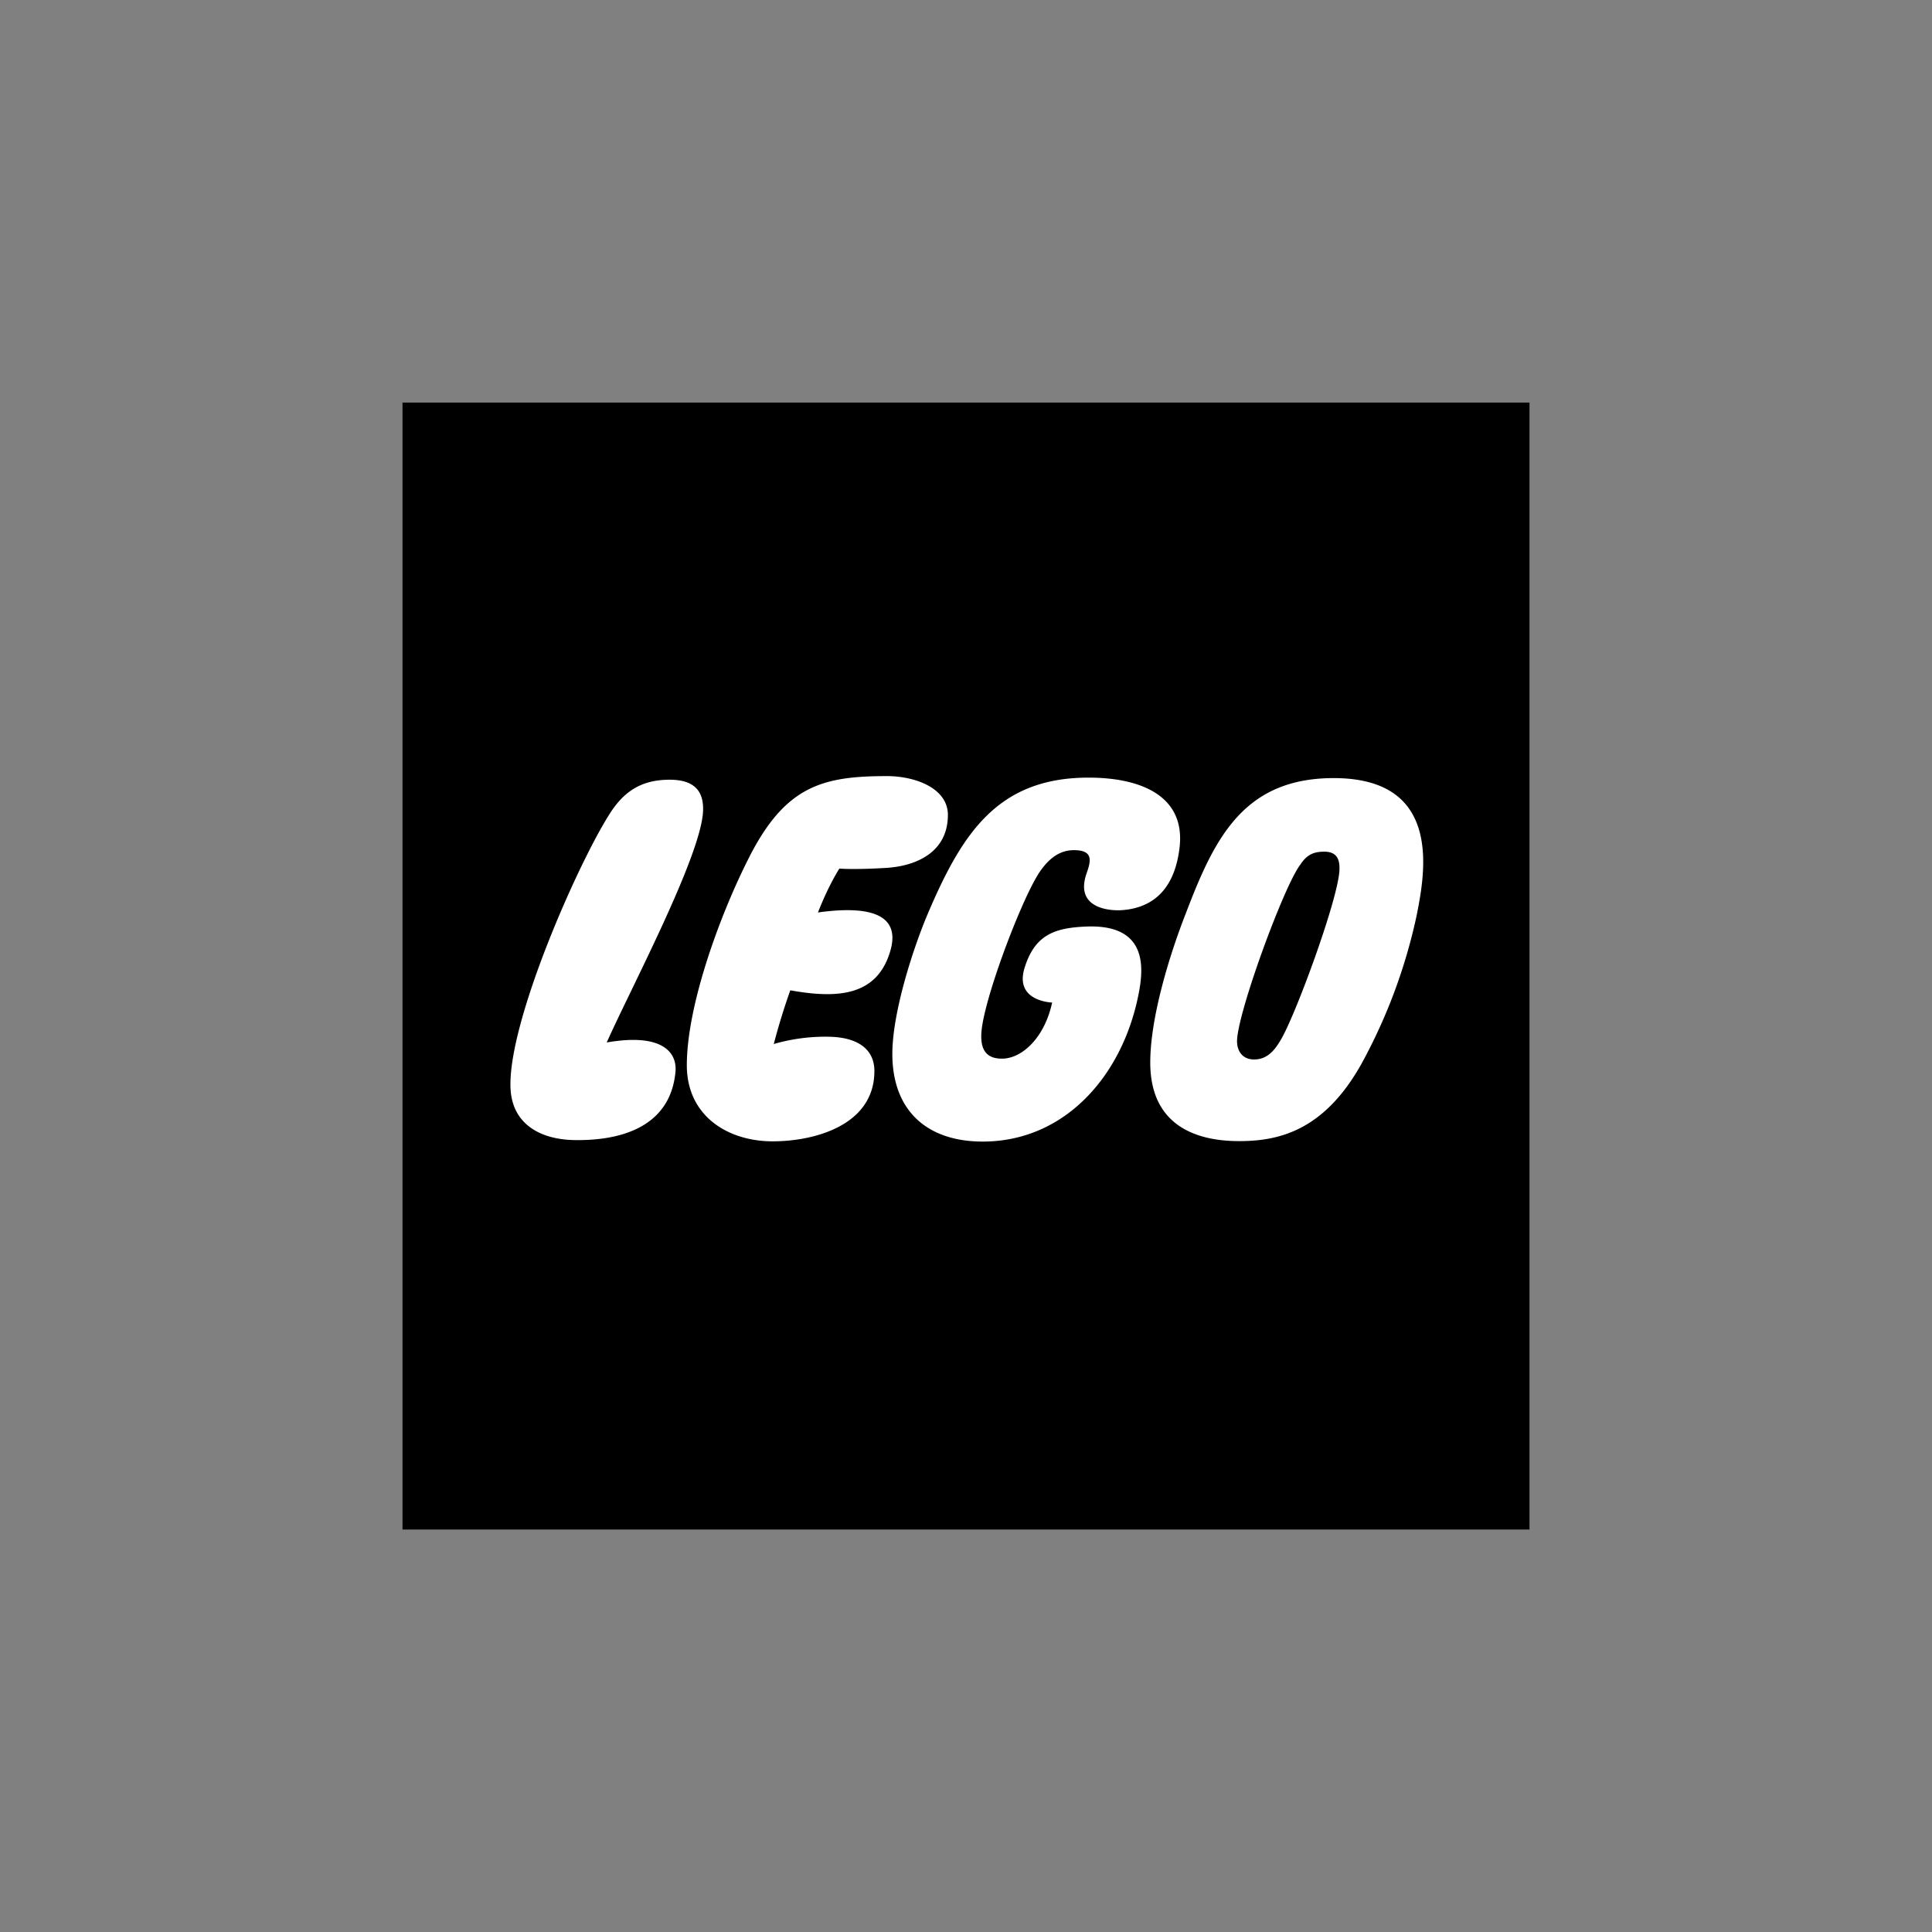
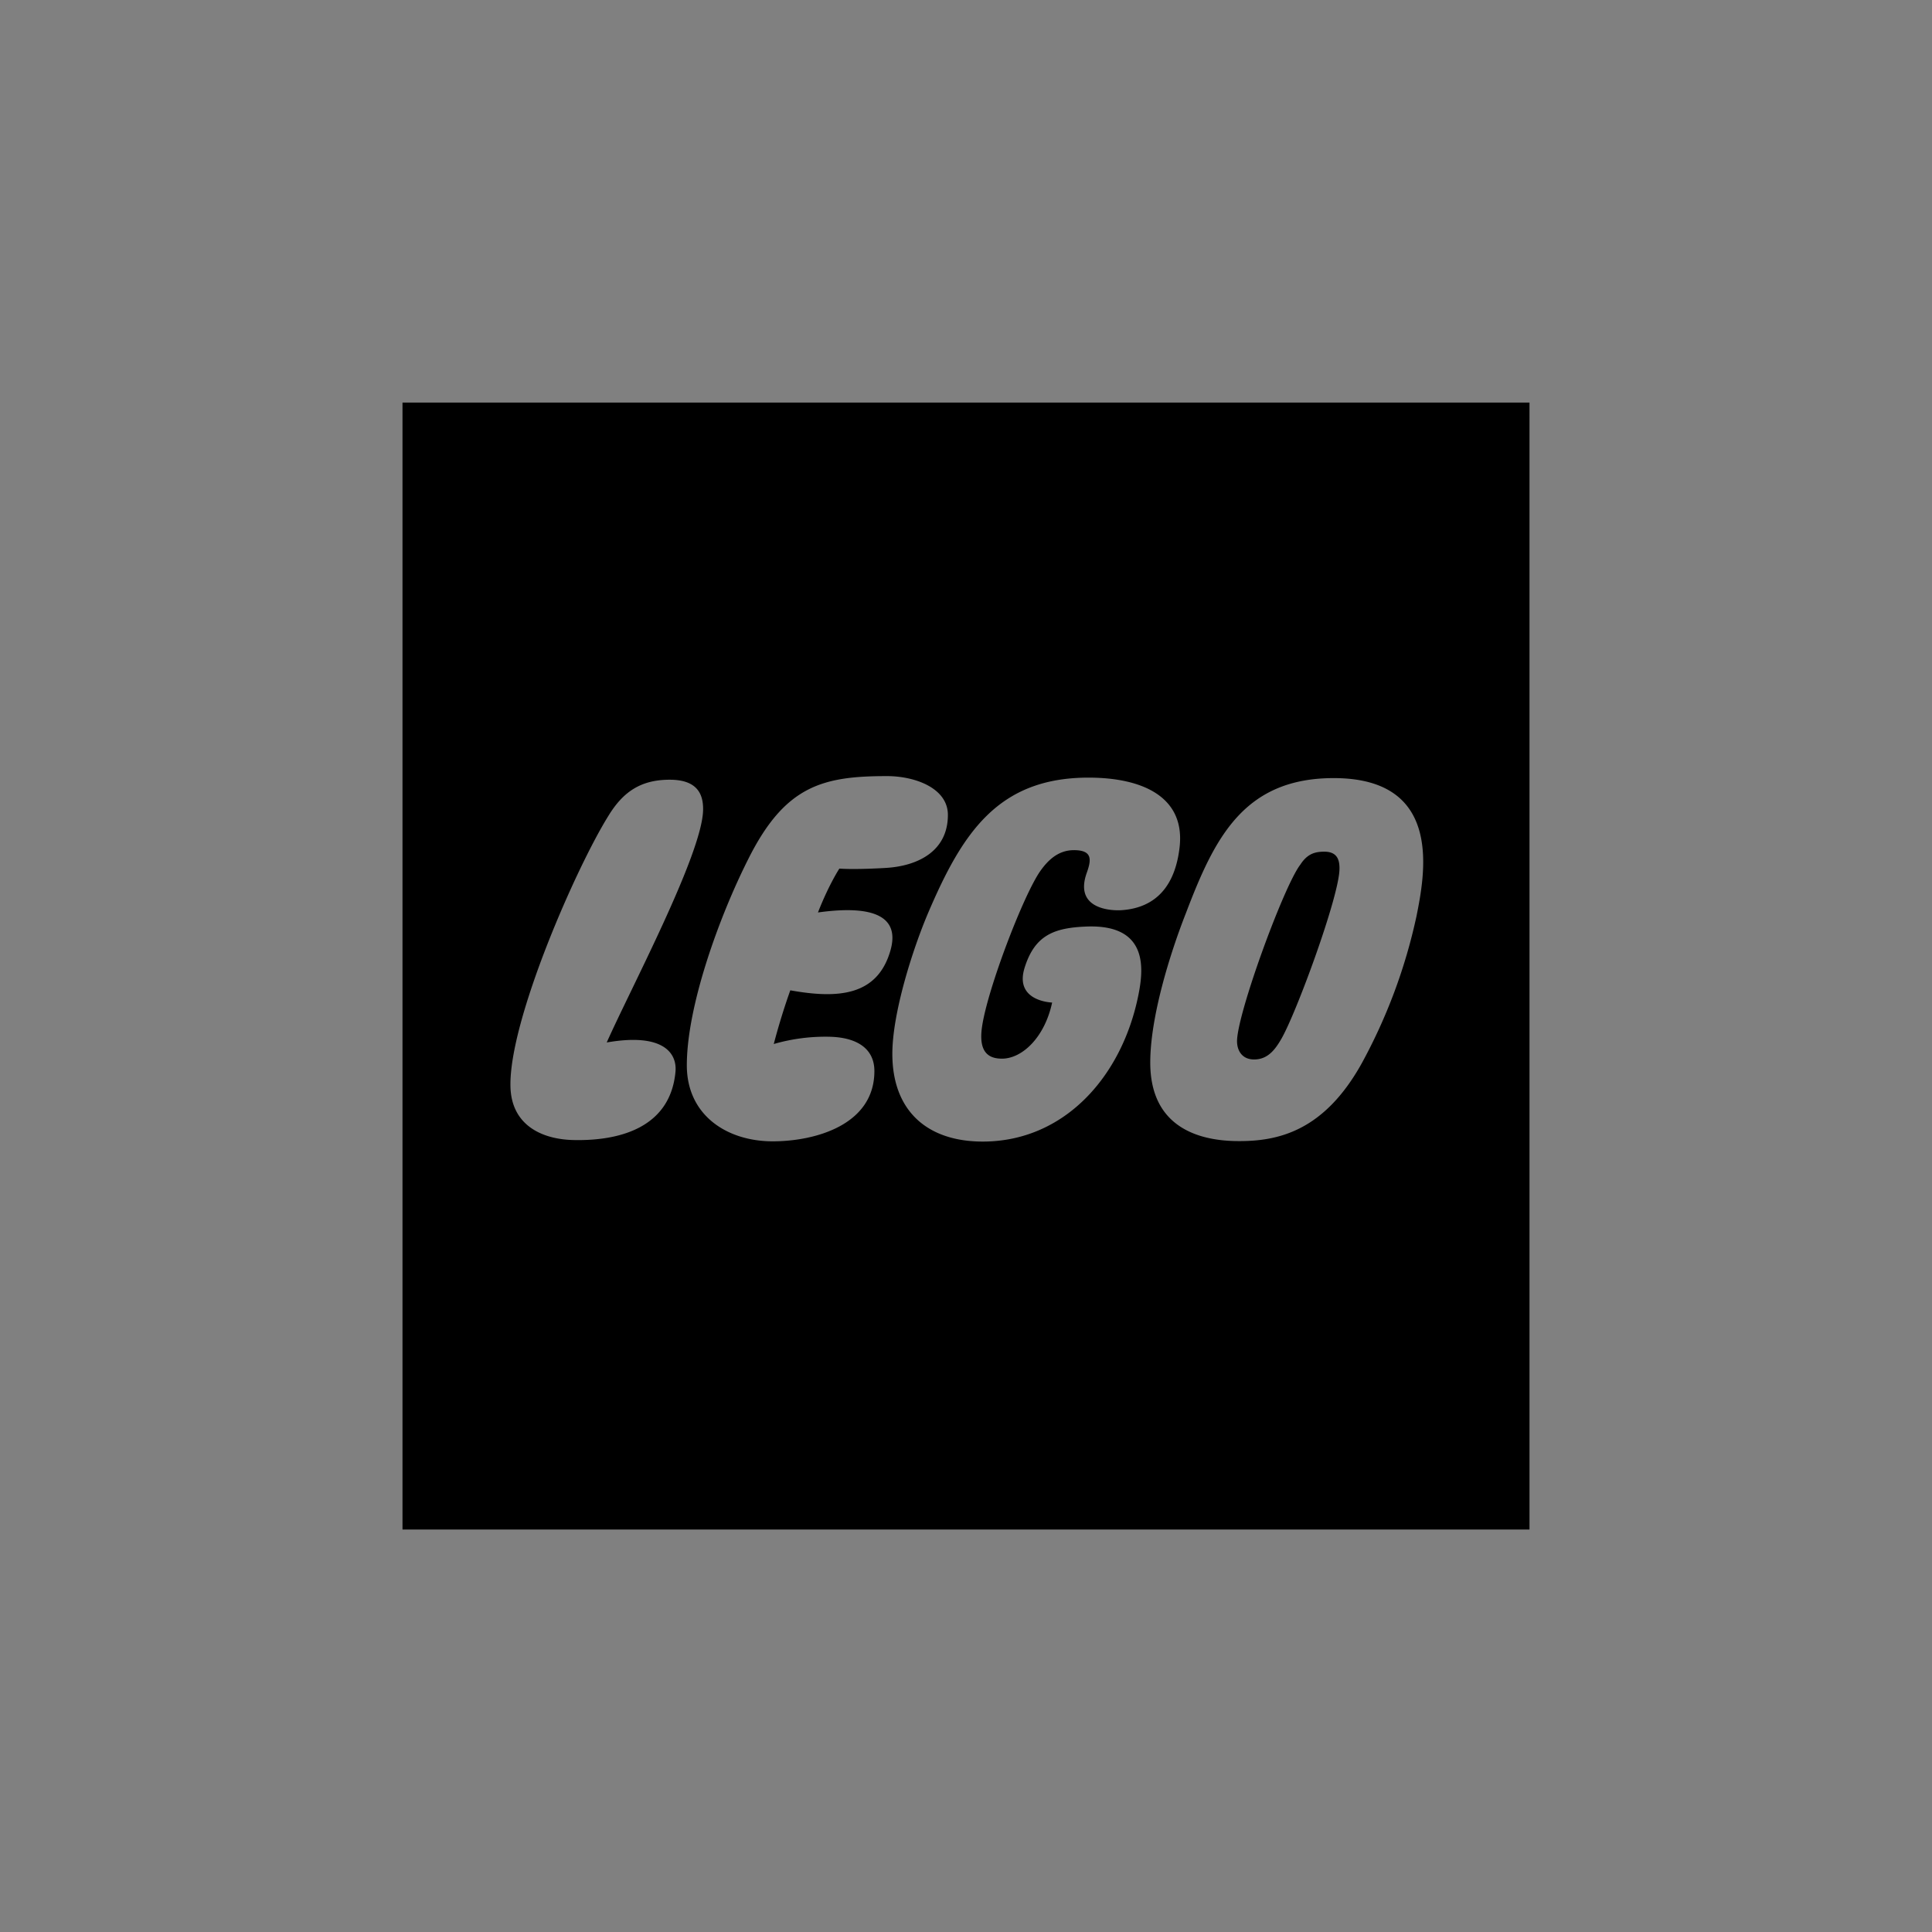
<svg xmlns="http://www.w3.org/2000/svg" width="32" height="32" viewBox="0 0 24 24">
  <rect x="0" y="0" width="24" height="24" fill="#808080" stroke="none" />
-   <path d="M5.095 18.907h13.813V5.094H5.095z" fill="#fff" />
  <clipPath id="a">
    <path transform="matrix(1 0 0 -1 0 24)" d="M0 24h24V0H0z" />
  </clipPath>
  <g clip-path="url(#a)">
    <path d="M5.094 18.907h13.813V5.094H5.094zm12.894-8.072c-.022.431-.159.966-.28 1.325-.486 1.443-1.048 2.337-2.352 2.337-.385 0-1.065-.101-1.316-.785l-.061-.162-.106.135a2.12 2.12 0 0 1-1.663.818c-.498.003-.897-.164-1.155-.482l-.072-.087-.076.083c-.276.306-.757.48-1.319.48-.442 0-.824-.15-1.075-.421l-.068-.075-.071.072c-.279.281-.718.424-1.271.411-.671-.016-1.079-.392-1.092-1.002-.021-.943.891-2.926 1.269-3.529.245-.403.582-.599 1.031-.599.305 0 .513.066.638.196.113.119.135.22.146.463l.012.313.166-.266c.401-.645 1.064-.734 1.722-.734.456 0 .855.168 1.015.428l.061.096.086-.073c.336-.288.816-.446 1.345-.446.578 0 .997.143 1.248.426.056.066.095.11.146.22l.065.134.096-.114c.366-.433.868-.654 1.489-.654.491 0 .864.131 1.109.389.307.324.35.778.333 1.103" />
-     <path d="M5.092 18.907h13.813V5.094H5.092zm13.284-7.542c-.063.502-.402 1.433-.583 1.806-.484.998-1.131 1.765-2.377 1.765-.668 0-1.215-.213-1.535-.621a2.503 2.503 0 0 1-1.674.626c-.483 0-.908-.139-1.233-.396-.358.252-.84.392-1.377.392-.447 0-.849-.122-1.164-.35-.35.233-.807.347-1.343.334-.892-.02-1.509-.587-1.525-1.408-.025-1.091.896-3.089 1.328-3.781.324-.533.819-.819 1.427-.819.657 0 .896.187 1.013.427.507-.431 1.18-.456 1.66-.456.529 0 .862.14 1.142.366.392-.235.839-.356 1.372-.356.68 0 1.187.159 1.541.507.411-.342.925-.498 1.503-.498.764 0 1.267.275 1.56.684.416.579.341 1.162.265 1.778" />
    <path d="M5 19h14V5.001H5zm13.806-.193H5.191V5.192h13.615z" />
    <path d="M18.31 9.2v-.095h.065l.071.047-.063.048zm.232.198-.039-.07-.075-.082v-.002l.093-.097-.11-.096h-.173v.346h.072v-.142h.014l.056.018.048.068.028.056h.086zm-.17-.444a.27.27 0 1 1 0 .539.27.27 0 0 1 0-.539m0-.067a.335.335 0 1 0 0 .67.335.335 0 0 0 0-.67M16.546 9.248c-.723 0-1.223.286-1.562.688a.912.912 0 0 0-.162-.242c-.277-.314-.723-.46-1.319-.46-.585 0-1.072.183-1.41.47-.175-.286-.593-.475-1.098-.475-.659 0-1.377.094-1.803.78-.011-.246-.033-.377-.172-.525-.169-.18-.442-.225-.709-.225-.485 0-.849.212-1.112.644-.381.609-1.306 2.61-1.285 3.58.014.629.435 1.08 1.186 1.098.588.014 1.05-.143 1.343-.441.263.287.664.455 1.145.455.534 0 1.073-.161 1.392-.512.268.329.691.52 1.231.518a2.217 2.217 0 0 0 1.738-.855c.223.608.789.849 1.407.849 1.354 0 1.949-.931 2.445-2.404.11-.331.259-.885.284-1.35.042-.774-.286-1.593-1.539-1.593M7.537 12.95c.699-.122.876.13.854.365-.066.703-.711.86-1.27.847-.406-.01-.77-.196-.78-.666-.018-.825.823-2.731 1.218-3.363.183-.3.405-.447.76-.447.337 0 .42.172.415.379-.013.55-.906 2.229-1.197 2.885m2.28-.647a8.2 8.2 0 0 0-.205.666 2.31 2.31 0 0 1 .698-.09c.337.009.552.148.552.426 0 .674-.744.873-1.263.873-.568 0-1.067-.323-1.067-.945 0-.728.395-1.832.766-2.567.454-.904.919-1.025 1.72-1.025.351 0 .757.15.757.482 0 .462-.39.638-.777.659-.165.01-.419.019-.571.008 0 0-.13.197-.266.545.716-.1 1.02.063.899.477-.163.56-.649.597-1.243.49m3.523-1.741c-.192 0-.319.122-.414.255-.207.29-.657 1.46-.727 1.94-.048.329.094.395.248.395.25 0 .53-.262.623-.697 0 0-.473-.012-.342-.432.127-.407.368-.496.766-.512.787-.032.709.548.646.858-.204 1.006-.919 1.813-1.932 1.813-.693 0-1.123-.384-1.123-1.09 0-.504.25-1.294.447-1.756.422-.985.864-1.675 1.99-1.675.676 0 1.209.243 1.13.876-.056.465-.289.738-.711.77-.119.01-.603-.002-.442-.46.057-.16.079-.285-.159-.285m4.254.83a6.79 6.79 0 0 1-.678 1.818c-.474.852-1.05.972-1.553.966-.502-.006-1.07-.192-1.074-.967-.003-.558.238-1.343.441-1.86.356-.934.719-1.695 1.867-1.682 1.34.017 1.101 1.207.997 1.726m-.955-.584c-.014.357-.54 1.788-.725 2.103-.08.138-.172.25-.335.25-.143 0-.208-.101-.212-.217-.01-.323.582-1.941.786-2.203.09-.14.189-.162.304-.161.169.002.186.124.182.228" />
  </g>
</svg>